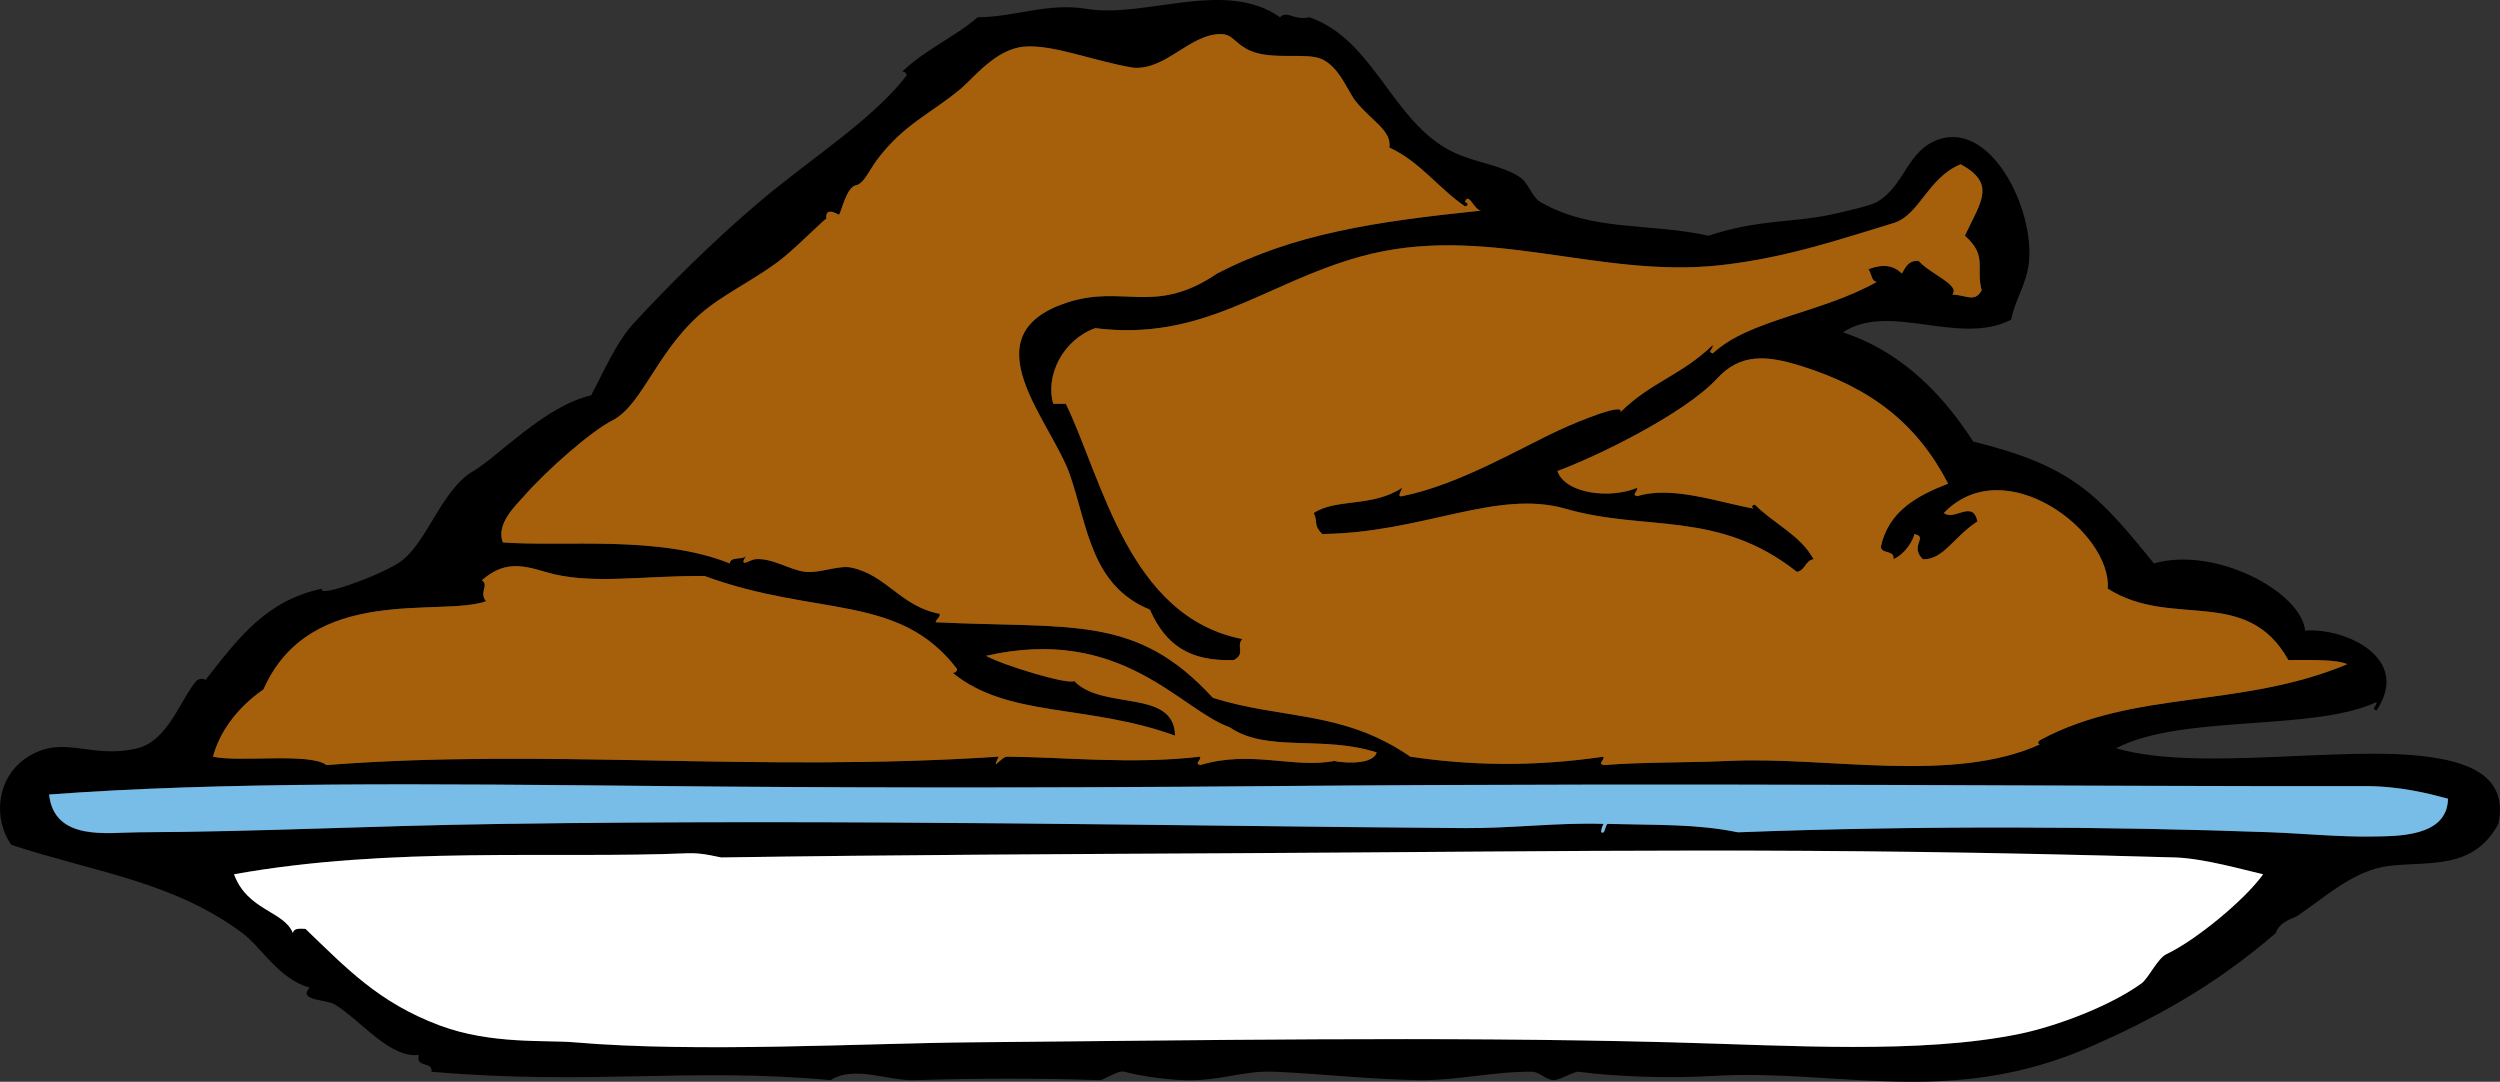
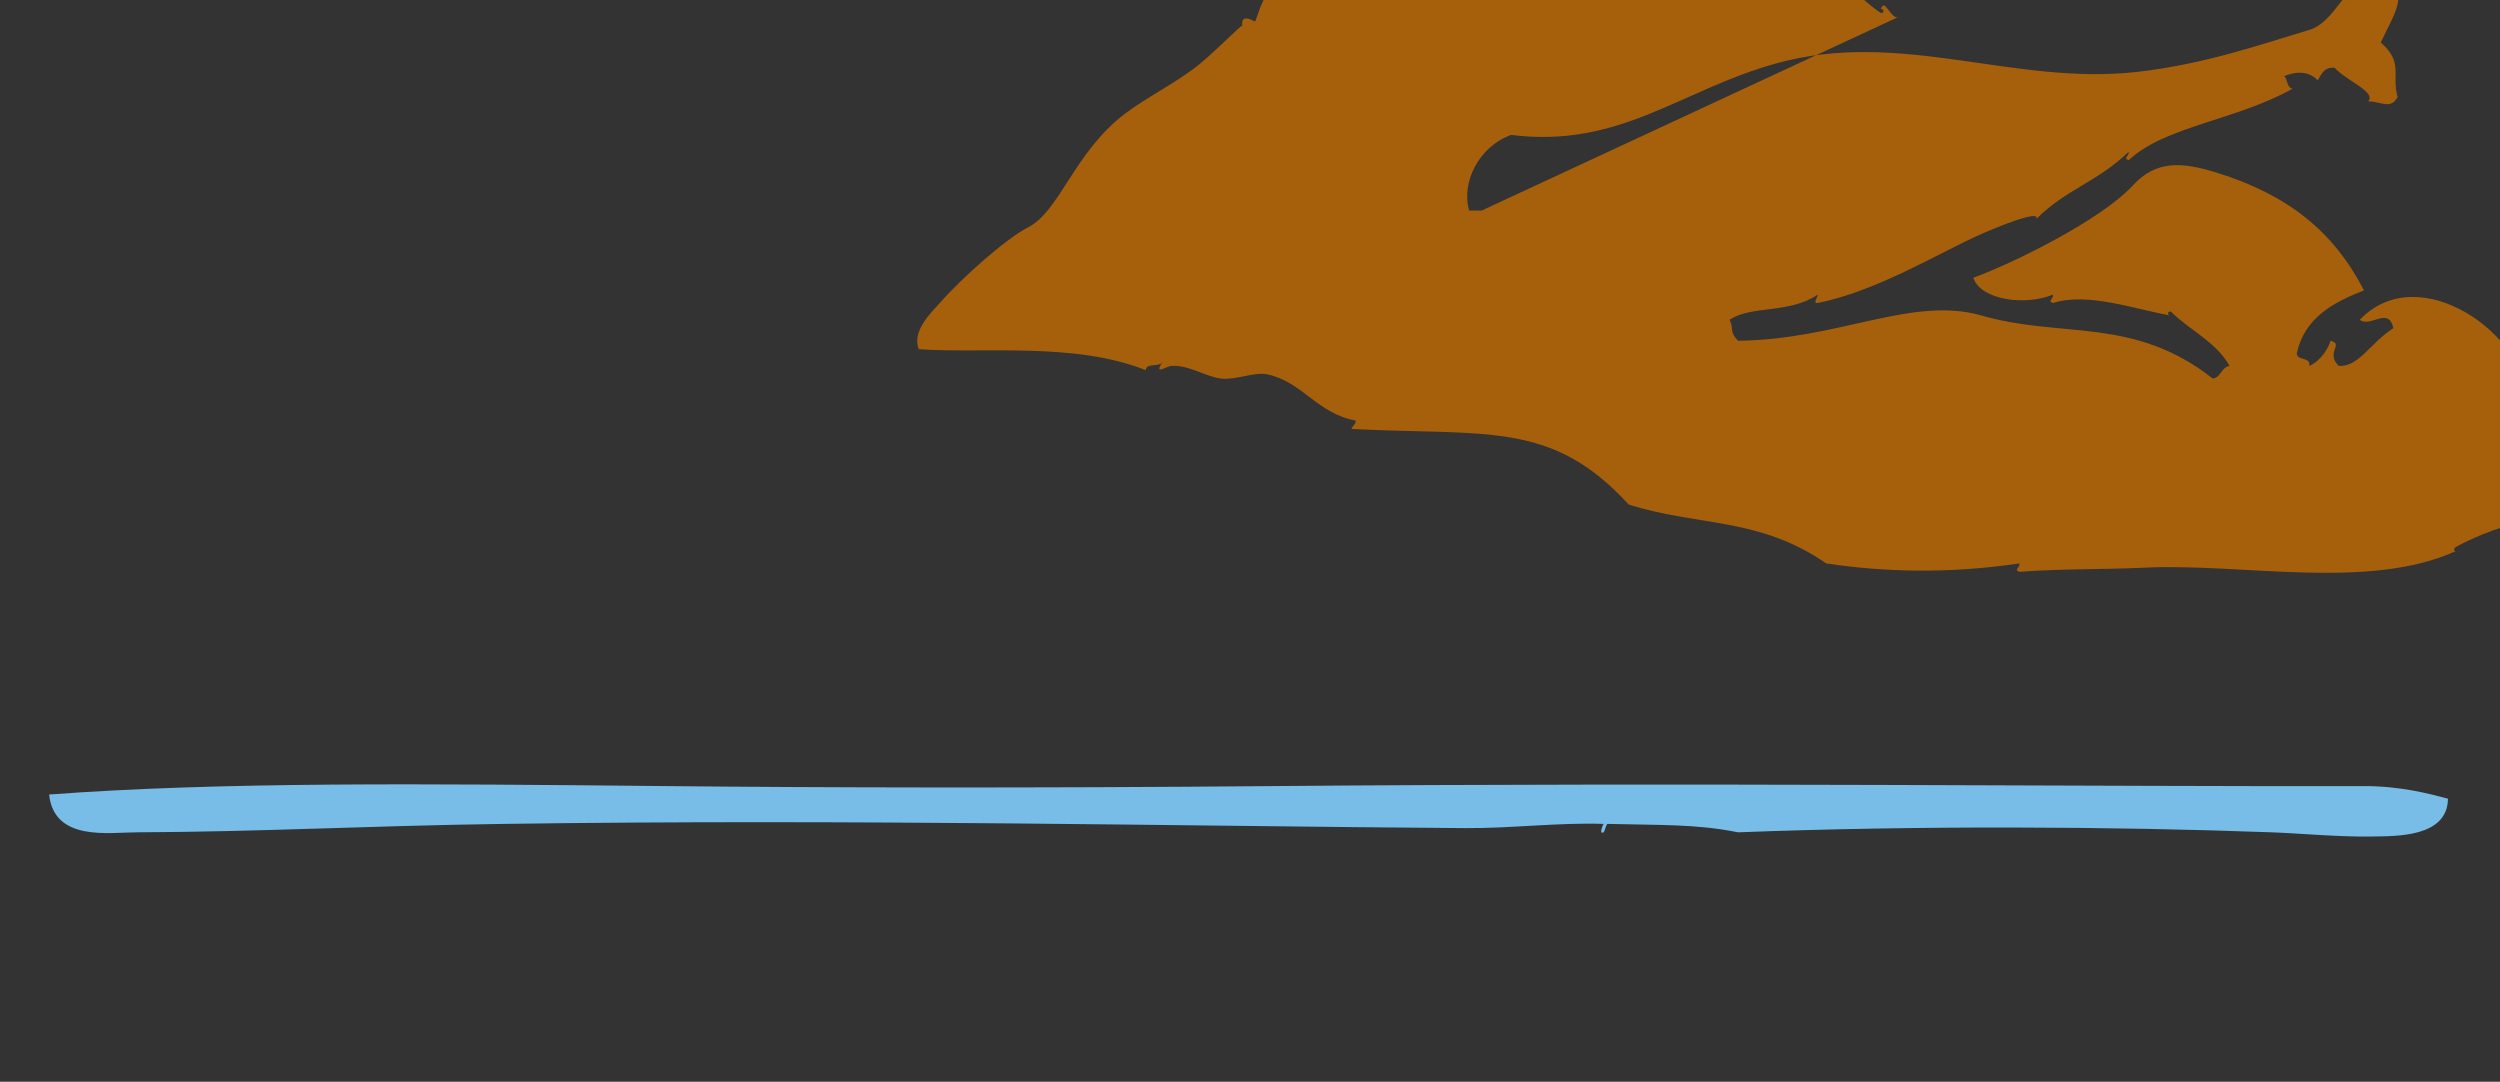
<svg xmlns="http://www.w3.org/2000/svg" id="Layer_1" xml:space="preserve" overflow="visible" viewBox="0 0 324.414 140.374" version="1.1" enable-background="new 0 0 324.414 140.374">
  <rect x="0" y="0" width="324.414" height="140.374" fill="#333333" stroke="none" />
  <g clip-rule="evenodd" fill-rule="evenodd">
-     <path d="m239.16 43.128c6.381 2.101 12.06 6.64 16.899 14.174 12.899 3.153 16.227 6.908 23.441 15.81 7.968-2.278 19.107 3.667 19.626 8.723 5.128-0.41 13.854 3.502 9.268 10.357-0.793-0.241 0.055-0.479 0-1.09-8.28 3.868-25.28 1.541-33.8 5.996 10.482 3.085 29.39-0.377 40.341 1.091 4.537 0.607 10.695 2.103 9.268 8.722-3.25 5.986-8.854 4.833-14.174 5.452-4.645 0.539-8.521 4.248-11.993 6.541-0.358 0.237-2.207 0.617-2.726 2.181-8.135 7.025-16.104 11.259-23.986 14.72-18.218 7.997-32.726 2.857-49.063 3.815-5.641 0.331-12.52 0.112-17.445-0.545-0.52-0.069-2.528 1.151-3.271 1.091-0.949-0.079-1.805-1.078-2.726-1.091-4.89-0.066-9.771 1.165-14.72 1.091-6.157-0.094-12.245-0.791-18.535-1.091-4.371-0.208-7.157 1.261-11.993 1.091-2.379-0.084-5.662-0.54-7.632-1.091-0.897-0.251-2.67 1.11-3.271 1.091-7.833-0.263-15.912-0.247-23.986 0-3.481 0.106-7.859-1.96-10.903 0-18.236-1.681-30.94 0.701-51.789-1.091 0.162-1.434-2.115-0.429-1.635-2.181-3.779 0.457-7.461-4.435-10.903-6.542-1.147-0.702-4.849-0.462-3.271-2.181-4.04-1.152-6.201-5.2-8.723-7.087-8.962-6.702-19.273-7.925-29.983-11.448-2.404-3.363-2.001-8.828 2.181-11.447 4.659-2.918 8.194 0.381 14.174-1.091 3.965-0.976 5.607-6.353 7.632-8.723 0.352-0.411 1.377-0.364 1.09 0 4.549-5.786 8.017-10.443 15.264-11.993-0.779 1.225 6.743-1.379 9.812-3.271 3.746-2.309 5.472-9.454 9.813-11.993 3.194-1.87 9.267-8.445 15.264-9.813 1.505-2.804 3.271-6.89 5.451-9.268 4.248-4.632 10.284-10.667 16.354-15.809 6.708-5.682 14.535-10.537 19.081-16.354 0.249-0.318-0.393-0.694-0.545-0.545 2.894-2.837 6.974-4.591 9.813-7.087 4.96-0.029 9.02-1.929 14.174-1.09 7.652 1.246 17.933-3.939 25.077 1.09 0.912-0.963 1.826 0.484 3.815 0 8.415 2.917 10.718 13.593 18.535 17.445 2.925 1.441 6.349 1.705 8.723 3.271 1.18 0.778 1.613 2.633 2.726 3.271 6.76 3.876 13.94 2.637 21.806 4.361 6.402-2.137 10.741-1.659 15.81-2.726 1.933-0.407 5.187-1.178 5.997-1.635 3.716-2.099 3.903-6.815 8.177-8.177 7.057-2.249 12.805 10.123 11.448 16.899-0.465 2.323-1.731 4.263-2.181 6.542-6.8 3.467-15.78-2.363-21.82 1.631zm-49.06-16.899c0.303-0.002 0.618 0.441 0 0.545-3.455-2.36-5.831-5.799-9.812-7.632 0.346-2.183-2.323-3.457-4.361-5.997-1.062-1.324-2.061-4.358-4.361-5.451-1.988-0.945-6.379 0.146-9.268-1.09-2.02-0.864-2.3-2.159-3.816-2.181-4.068-0.058-7.216 4.744-11.448 4.361-5.229-0.875-10.38-3.06-14.174-2.726-3.644 0.321-6.522 4.06-8.177 5.452-3.847 3.235-7.418 4.589-10.903 9.268-0.968 1.3-1.683 3.082-2.726 3.271-1.218 0.221-1.901 3.548-2.181 3.816-0.042 0.04-1.864-1.216-1.635 0.545-0.029-0.224-3.262 3.094-5.452 4.906-2.906 2.405-6.955 4.359-9.812 6.542-6.581 5.025-8.428 12.641-12.539 14.719-2.749 1.39-8.524 6.471-11.448 9.812-1.011 1.155-3.697 3.627-2.726 5.997 7.902 0.596 20.263-0.974 29.438 2.726 0.082-1.009 1.846-0.335 2.181-1.091-1.143 1.824 0.415 0.616 1.09 0.546 2.181-0.227 4.556 1.42 6.542 1.635 1.919 0.208 4.327-0.911 5.997-0.545 4.595 1.009 6.383 5.042 11.448 5.997 0.001 0.547-0.442 0.648-0.545 1.09 17.717 0.88 25.985-1.088 35.98 9.812 9.123 2.854 16.869 1.598 25.622 7.633 7.574 1.126 15.792 1.362 25.077 0 0.055 0.611-0.793 0.849 0 1.09 5.399-0.419 10.541-0.277 16.354-0.545 12.734-0.586 29.027 3.007 40.341-2.181-0.289 0.133-0.488-0.283 0-0.545 12.173-6.542 25.911-4.032 39.796-9.813-1.161-0.602-4.43-0.563-7.632-0.545-5.452-9.742-15.171-3.978-23.441-9.268 0.528-7.363-13.383-18.005-21.261-9.812 1.374 1.083 3.733-1.797 4.36 1.09-3.126 2.024-4.438 5.018-7.087 4.907-1.795-1.763 0.749-2.853-1.09-3.271-0.158 0.753-1.099 2.518-2.726 3.271 0.166-1.257-1.575-0.606-1.636-1.636 1.016-4.618 4.679-6.588 8.723-8.177-3.977-7.695-9.892-12.397-19.08-15.264-4.471-1.395-7.861-1.67-10.903 1.635-4.261 4.63-15.938 10.264-20.716 11.994 1.008 2.95 6.823 3.654 10.358 2.18 0.055 0.612-0.793 0.849 0 1.09 4.542-1.42 10.642 0.821 15.264 1.636-0.303 0.002-0.618-0.442 0-0.545 2.442 2.465 5.885 3.928 7.632 7.087-1.111 0.16-1.068 1.475-2.181 1.635-10.271-8.098-19.593-5.178-29.982-8.177-8.999-2.597-18.538 3.127-31.619 3.271-1.207-1.266-0.481-1.459-1.09-2.726 2.879-1.925 7.672-0.728 11.447-3.271-0.003 0.317-0.716 1.233 0 1.09 7.48-1.49 15.474-6.334 20.716-8.722 2.117-0.964 8.237-3.496 7.633-2.181 3.963-3.928 7.871-4.75 11.993-8.722 0.055 0.611-0.792 0.848 0 1.09 4.733-4.416 13.931-5.162 21.261-9.268-0.767-0.142-0.621-1.195-1.091-1.635 1.181-0.469 2.972-0.881 4.361 0.545 0.474-0.798 0.816-1.728 2.181-1.636 1.532 1.727 5.449 3.125 4.361 4.361 1.832 0.061 2.884 1.09 3.816-0.545-0.814-2.958 0.819-4.436-2.181-7.087 1.99-4.307 4.166-6.724-0.546-9.268-4.25 1.72-5.337 6.62-8.722 7.632-6.427 1.922-13.582 4.458-22.352 5.452-16.037 1.817-30.715-5.607-46.883-1.09-12.485 3.488-20.232 11.029-34.344 9.268-4.156 1.482-6.513 6.121-5.452 9.812h1.636c4.734 9.767 8.144 27.655 22.896 30.528-0.875 1 0.503 1.846-1.09 2.726-5.732 0.205-8.86-1.932-10.903-6.542-7.624-3.114-8.052-10.734-10.358-17.444-2.408-7.006-13.261-18.048-0.545-22.351 7.445-2.52 11.444 1.728 19.625-3.816 10.025-5.179 20.354-6.728 34.345-8.178-0.96 0.157-1.69-2.566-2.18-1.089zm-37.62 69.233c-11.394-4.134-21.718-2.271-28.893-8.177 0.175 0.144 0.787-0.231 0.545-0.545-7.515-9.781-18.17-6.661-32.709-11.993-8.14-0.072-14.914 1.219-20.715-0.546-3.151-0.958-5.399-1.316-8.177 1.091 0.974 0.677-0.423 1.585 0.545 2.726-5.894 2.102-22.796-2.344-28.893 11.448-3.634 2.516-5.778 5.779-6.542 8.723 3.312 0.768 12.569-0.562 14.719 1.09 28.435-2.21 55.453 0.986 87.224-1.09-1.043 2.156 0.349-0.006 1.09 0 7.729 0.061 16.054 1.031 25.077 0 0.056 0.611-0.792 0.849 0 1.09 6.604-1.998 12.144 0.497 17.445-0.545-0.302 0.059 4.835 0.868 5.451-1.091-6.998-2.276-14.265 0.073-19.08-3.271-6.407-2.228-13.956-13.279-31.619-9.268 2.283 1.25 10.658 3.786 11.448 3.271 3.67 3.857 12.99 0.952 13.08 7.087zm-134.65 12.538c16.287-0.07 29.555-0.839 47.428-1.091 45.747-0.644 87.951 0.287 124.84 0.546 6.083 0.042 12.182-0.747 17.99-0.546-0.031-0.001-0.673 1.427 0 1.091 0.151-0.076 0.32-1.097 0.545-1.091 6.626 0.177 11.414-0.019 16.899 1.091 23.556-0.897 48.601-0.762 69.234 0 3.812 0.141 8.842 0.62 13.083 0.545 3.105-0.056 9.743 0.114 9.813-4.906-2.389-0.637-6.148-1.647-10.903-1.636-32.912 0.083-86.342-0.481-141.74 0-31.84 0.277-58.79 0.195-78.501 0-31.393-0.311-57.882-0.567-80.137 1.091 0.643 6.17 7.737 4.94 11.448 4.92zm264.4 3.27c-48.955-1.407-74.856-0.788-122.66-0.545-20.681 0.105-43.457 0.208-65.963 0.545-0.242 0.004-2.361-0.629-4.361-0.545-17.331 0.729-38.5-0.928-58.876 2.726 1.72 4.726 6.526 4.77 7.632 7.632 0.091-0.635 0.861-0.592 1.635-0.545 5.346 5.118 9.491 9.572 17.445 12.539 6.648 2.479 13.71 1.858 17.445 2.181 15.927 1.371 37.673 0.116 51.789 0 29.15-0.243 60.1-0.801 90.495 0 15.543 0.409 32.378 1.551 45.248-1.091 4.746-0.975 11.727-3.593 15.81-6.542 0.938-0.677 2.095-3.261 3.271-3.815 3.793-1.791 10.167-7.042 12.538-10.358-2.44-0.56-7.68-2.08-11.46-2.19z" />
-     <path fill="#A6600C" d="m192.28 27.319c-13.99 1.45-24.319 2.999-34.345 8.178-8.181 5.544-12.18 1.296-19.625 3.816-12.716 4.303-1.863 15.345 0.545 22.351 2.306 6.71 2.734 14.33 10.358 17.444 2.042 4.61 5.17 6.747 10.903 6.542 1.594-0.88 0.215-1.726 1.09-2.726-14.752-2.873-18.162-20.762-22.896-30.528h-1.636c-1.062-3.691 1.295-8.33 5.452-9.812 14.112 1.761 21.859-5.78 34.344-9.268 16.168-4.517 30.846 2.908 46.883 1.09 8.77-0.994 15.925-3.53 22.352-5.452 3.385-1.012 4.472-5.912 8.722-7.632 4.712 2.544 2.536 4.96 0.546 9.268 3 2.651 1.366 4.129 2.181 7.087-0.933 1.635-1.984 0.606-3.816 0.545 1.088-1.236-2.829-2.635-4.361-4.361-1.364-0.092-1.707 0.837-2.181 1.636-1.39-1.427-3.181-1.015-4.361-0.545 0.47 0.44 0.324 1.493 1.091 1.635-7.33 4.105-16.527 4.852-21.261 9.268-0.792-0.242 0.055-0.479 0-1.09-4.122 3.972-8.03 4.794-11.993 8.722 0.604-1.315-5.516 1.216-7.633 2.181-5.242 2.388-13.235 7.232-20.716 8.722-0.716 0.143-0.003-0.773 0-1.09-3.775 2.543-8.568 1.346-11.447 3.271 0.608 1.267-0.117 1.459 1.09 2.726 13.081-0.144 22.62-5.868 31.619-3.271 10.39 2.999 19.712 0.079 29.982 8.177 1.112-0.16 1.069-1.475 2.181-1.635-1.747-3.16-5.189-4.623-7.632-7.087-0.618 0.104-0.303 0.547 0 0.545-4.622-0.814-10.722-3.056-15.264-1.636-0.793-0.242 0.055-0.479 0-1.09-3.535 1.474-9.351 0.77-10.358-2.18 4.777-1.73 16.455-7.364 20.716-11.994 3.042-3.305 6.433-3.03 10.903-1.635 9.188 2.867 15.104 7.569 19.08 15.264-4.044 1.589-7.707 3.56-8.723 8.177 0.061 1.029 1.802 0.379 1.636 1.636 1.627-0.754 2.567-2.518 2.726-3.271 1.839 0.418-0.705 1.509 1.09 3.271 2.648 0.111 3.961-2.883 7.087-4.907-0.627-2.887-2.986-0.007-4.36-1.09 7.878-8.192 21.789 2.45 21.261 9.812 8.271 5.29 17.989-0.475 23.441 9.268 3.202-0.019 6.471-0.057 7.632 0.545-13.885 5.781-27.623 3.271-39.796 9.813-0.488 0.262-0.289 0.678 0 0.545-11.313 5.188-27.606 1.595-40.341 2.181-5.813 0.268-10.955 0.126-16.354 0.545-0.793-0.241 0.055-0.479 0-1.09-9.285 1.362-17.503 1.126-25.077 0-8.753-6.035-16.499-4.779-25.622-7.633-9.995-10.9-18.263-8.933-35.98-9.812 0.104-0.441 0.547-0.543 0.545-1.09-5.065-0.955-6.854-4.988-11.448-5.997-1.669-0.366-4.077 0.753-5.997 0.545-1.986-0.215-4.361-1.861-6.542-1.635-0.676 0.07-2.233 1.278-1.09-0.546-0.334 0.756-2.099 0.082-2.181 1.091-9.175-3.7-21.536-2.13-29.438-2.726-0.971-2.37 1.715-4.841 2.726-5.997 2.924-3.341 8.699-8.423 11.448-9.812 4.111-2.078 5.958-9.694 12.539-14.719 2.858-2.182 6.907-4.136 9.812-6.542 2.19-1.812 5.423-5.13 5.452-4.906-0.229-1.762 1.594-0.506 1.635-0.545 0.279-0.268 0.963-3.595 2.181-3.816 1.043-0.189 1.757-1.971 2.726-3.271 3.485-4.679 7.056-6.033 10.903-9.268 1.655-1.392 4.533-5.131 8.177-5.452 3.793-0.334 8.945 1.851 14.174 2.726 4.232 0.382 7.38-4.419 11.448-4.361 1.516 0.021 1.796 1.316 3.816 2.181 2.889 1.236 7.279 0.146 9.268 1.09 2.301 1.093 3.299 4.127 4.361 5.451 2.038 2.54 4.707 3.814 4.361 5.997 3.981 1.833 6.357 5.271 9.812 7.632 0.618-0.104 0.303-0.547 0-0.545 0.5-1.478 1.23 1.245 2.19 1.089z" />
-     <path fill="#A6600C" d="m139.4 88.375c-0.79 0.516-9.165-2.021-11.448-3.271 17.663-4.012 25.211 7.04 31.619 9.268 4.815 3.344 12.082 0.994 19.08 3.271-0.616 1.959-5.753 1.149-5.451 1.091-5.302 1.042-10.842-1.453-17.445 0.545-0.792-0.241 0.056-0.479 0-1.09-9.022 1.031-17.348 0.061-25.077 0-0.741-0.006-2.133 2.156-1.09 0-31.771 2.076-58.79-1.12-87.224 1.09-2.149-1.652-11.407-0.322-14.719-1.09 0.763-2.943 2.907-6.207 6.542-8.723 6.097-13.792 22.999-9.347 28.893-11.448-0.968-1.141 0.429-2.049-0.545-2.726 2.778-2.407 5.026-2.049 8.177-1.091 5.801 1.765 12.576 0.474 20.715 0.546 14.539 5.332 25.194 2.212 32.709 11.993 0.242 0.313-0.37 0.688-0.545 0.545 7.175 5.905 17.499 4.043 28.893 8.177-0.1-6.135-9.42-3.23-13.09-7.087z" />
+     <path fill="#A6600C" d="m192.28 27.319h-1.636c-1.062-3.691 1.295-8.33 5.452-9.812 14.112 1.761 21.859-5.78 34.344-9.268 16.168-4.517 30.846 2.908 46.883 1.09 8.77-0.994 15.925-3.53 22.352-5.452 3.385-1.012 4.472-5.912 8.722-7.632 4.712 2.544 2.536 4.96 0.546 9.268 3 2.651 1.366 4.129 2.181 7.087-0.933 1.635-1.984 0.606-3.816 0.545 1.088-1.236-2.829-2.635-4.361-4.361-1.364-0.092-1.707 0.837-2.181 1.636-1.39-1.427-3.181-1.015-4.361-0.545 0.47 0.44 0.324 1.493 1.091 1.635-7.33 4.105-16.527 4.852-21.261 9.268-0.792-0.242 0.055-0.479 0-1.09-4.122 3.972-8.03 4.794-11.993 8.722 0.604-1.315-5.516 1.216-7.633 2.181-5.242 2.388-13.235 7.232-20.716 8.722-0.716 0.143-0.003-0.773 0-1.09-3.775 2.543-8.568 1.346-11.447 3.271 0.608 1.267-0.117 1.459 1.09 2.726 13.081-0.144 22.62-5.868 31.619-3.271 10.39 2.999 19.712 0.079 29.982 8.177 1.112-0.16 1.069-1.475 2.181-1.635-1.747-3.16-5.189-4.623-7.632-7.087-0.618 0.104-0.303 0.547 0 0.545-4.622-0.814-10.722-3.056-15.264-1.636-0.793-0.242 0.055-0.479 0-1.09-3.535 1.474-9.351 0.77-10.358-2.18 4.777-1.73 16.455-7.364 20.716-11.994 3.042-3.305 6.433-3.03 10.903-1.635 9.188 2.867 15.104 7.569 19.08 15.264-4.044 1.589-7.707 3.56-8.723 8.177 0.061 1.029 1.802 0.379 1.636 1.636 1.627-0.754 2.567-2.518 2.726-3.271 1.839 0.418-0.705 1.509 1.09 3.271 2.648 0.111 3.961-2.883 7.087-4.907-0.627-2.887-2.986-0.007-4.36-1.09 7.878-8.192 21.789 2.45 21.261 9.812 8.271 5.29 17.989-0.475 23.441 9.268 3.202-0.019 6.471-0.057 7.632 0.545-13.885 5.781-27.623 3.271-39.796 9.813-0.488 0.262-0.289 0.678 0 0.545-11.313 5.188-27.606 1.595-40.341 2.181-5.813 0.268-10.955 0.126-16.354 0.545-0.793-0.241 0.055-0.479 0-1.09-9.285 1.362-17.503 1.126-25.077 0-8.753-6.035-16.499-4.779-25.622-7.633-9.995-10.9-18.263-8.933-35.98-9.812 0.104-0.441 0.547-0.543 0.545-1.09-5.065-0.955-6.854-4.988-11.448-5.997-1.669-0.366-4.077 0.753-5.997 0.545-1.986-0.215-4.361-1.861-6.542-1.635-0.676 0.07-2.233 1.278-1.09-0.546-0.334 0.756-2.099 0.082-2.181 1.091-9.175-3.7-21.536-2.13-29.438-2.726-0.971-2.37 1.715-4.841 2.726-5.997 2.924-3.341 8.699-8.423 11.448-9.812 4.111-2.078 5.958-9.694 12.539-14.719 2.858-2.182 6.907-4.136 9.812-6.542 2.19-1.812 5.423-5.13 5.452-4.906-0.229-1.762 1.594-0.506 1.635-0.545 0.279-0.268 0.963-3.595 2.181-3.816 1.043-0.189 1.757-1.971 2.726-3.271 3.485-4.679 7.056-6.033 10.903-9.268 1.655-1.392 4.533-5.131 8.177-5.452 3.793-0.334 8.945 1.851 14.174 2.726 4.232 0.382 7.38-4.419 11.448-4.361 1.516 0.021 1.796 1.316 3.816 2.181 2.889 1.236 7.279 0.146 9.268 1.09 2.301 1.093 3.299 4.127 4.361 5.451 2.038 2.54 4.707 3.814 4.361 5.997 3.981 1.833 6.357 5.271 9.812 7.632 0.618-0.104 0.303-0.547 0-0.545 0.5-1.478 1.23 1.245 2.19 1.089z" />
    <path fill="#78BDE8" d="m6.382 103.1c22.255-1.658 48.744-1.401 80.137-1.091 19.712 0.195 46.661 0.277 78.501 0 55.397-0.481 108.83 0.083 141.74 0 4.755-0.012 8.515 0.999 10.903 1.636-0.07 5.021-6.708 4.851-9.813 4.906-4.241 0.075-9.271-0.404-13.083-0.545-20.634-0.762-45.679-0.897-69.234 0-5.485-1.109-10.273-0.914-16.899-1.091-0.225-0.006-0.394 1.015-0.545 1.091-0.673 0.336-0.031-1.092 0-1.091-5.809-0.201-11.907 0.588-17.99 0.546-36.888-0.259-79.093-1.189-124.84-0.546-17.874 0.252-31.142 1.021-47.428 1.091-3.723 0-10.817 1.23-11.46-4.92z" />
-     <path fill="#FFFFFF" d="m293.68 113.45c-2.371 3.316-8.745 8.567-12.538 10.358-1.176 0.555-2.333 3.139-3.271 3.815-4.083 2.949-11.063 5.567-15.81 6.542-12.87 2.642-29.705 1.5-45.248 1.091-30.395-0.801-61.344-0.243-90.495 0-14.116 0.116-35.862 1.371-51.789 0-3.735-0.322-10.796 0.298-17.445-2.181-7.954-2.967-12.099-7.421-17.445-12.539-0.774-0.047-1.544-0.09-1.635 0.545-1.106-2.862-5.913-2.906-7.632-7.632 20.377-3.653 41.545-1.997 58.876-2.726 2-0.084 4.119 0.549 4.361 0.545 22.507-0.337 45.283-0.439 65.963-0.545 47.802-0.243 73.703-0.862 122.66 0.545 3.78 0.12 9.02 1.64 11.45 2.19z" />
  </g>
</svg>